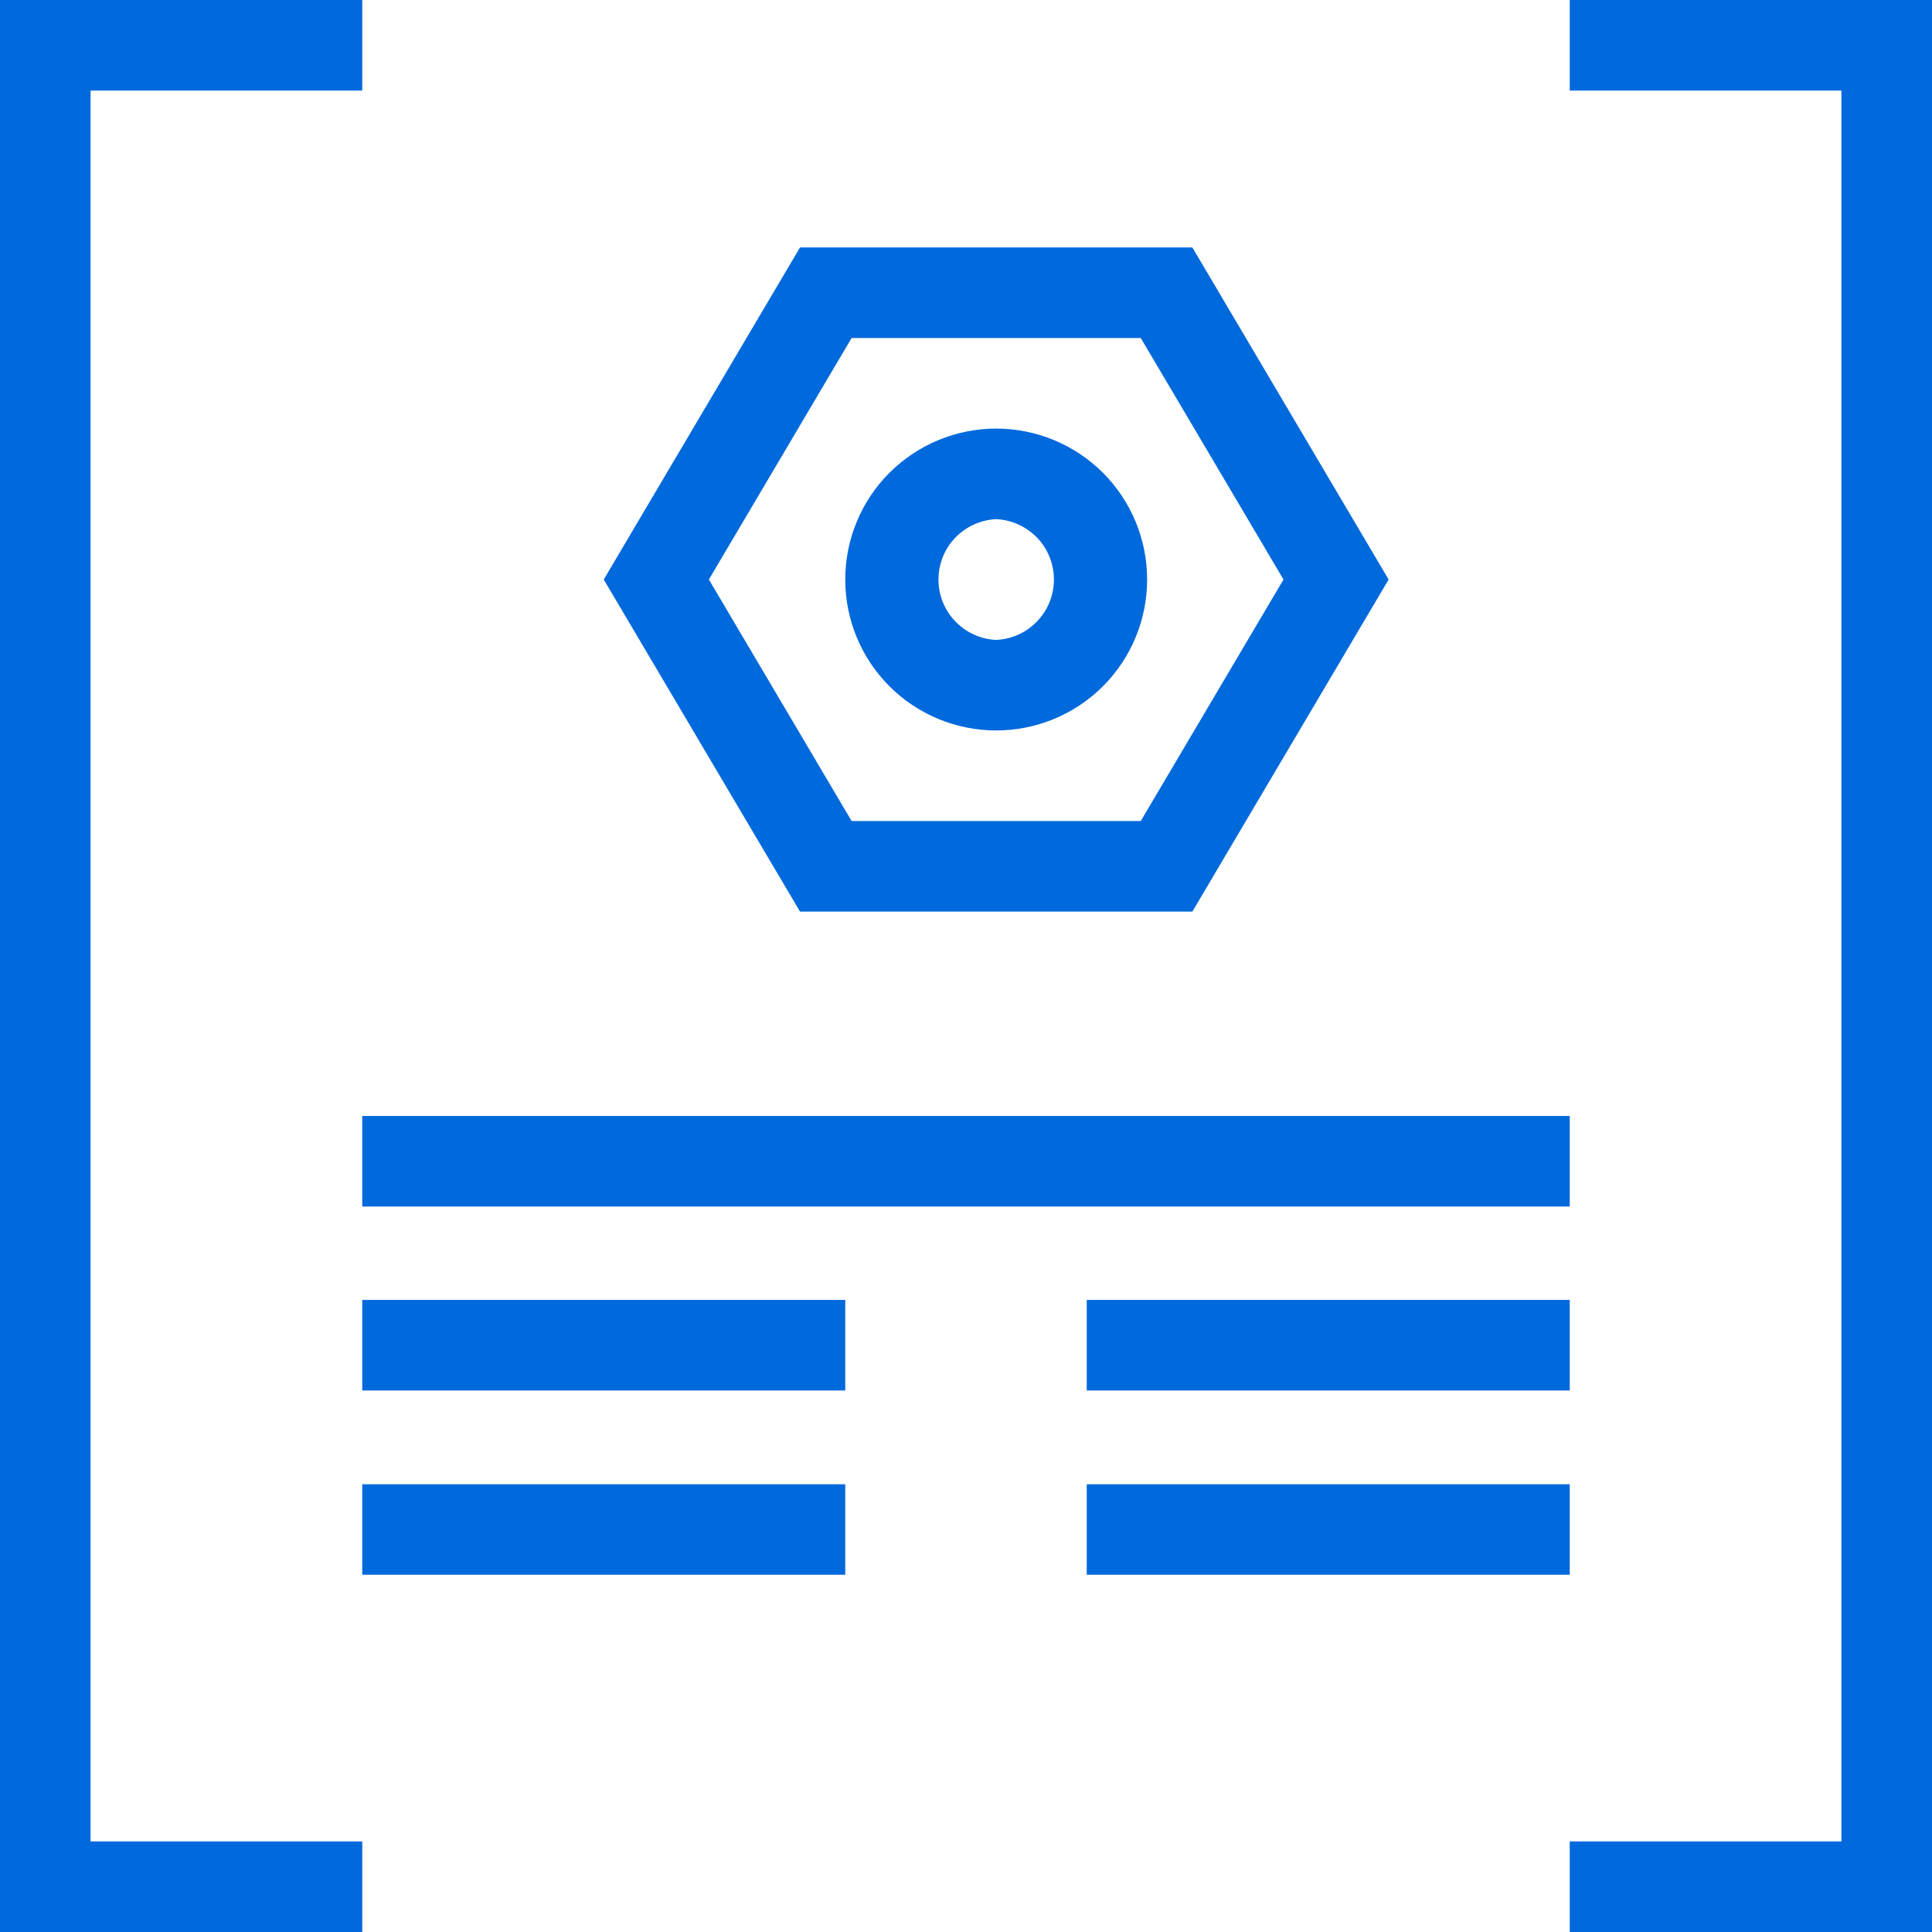
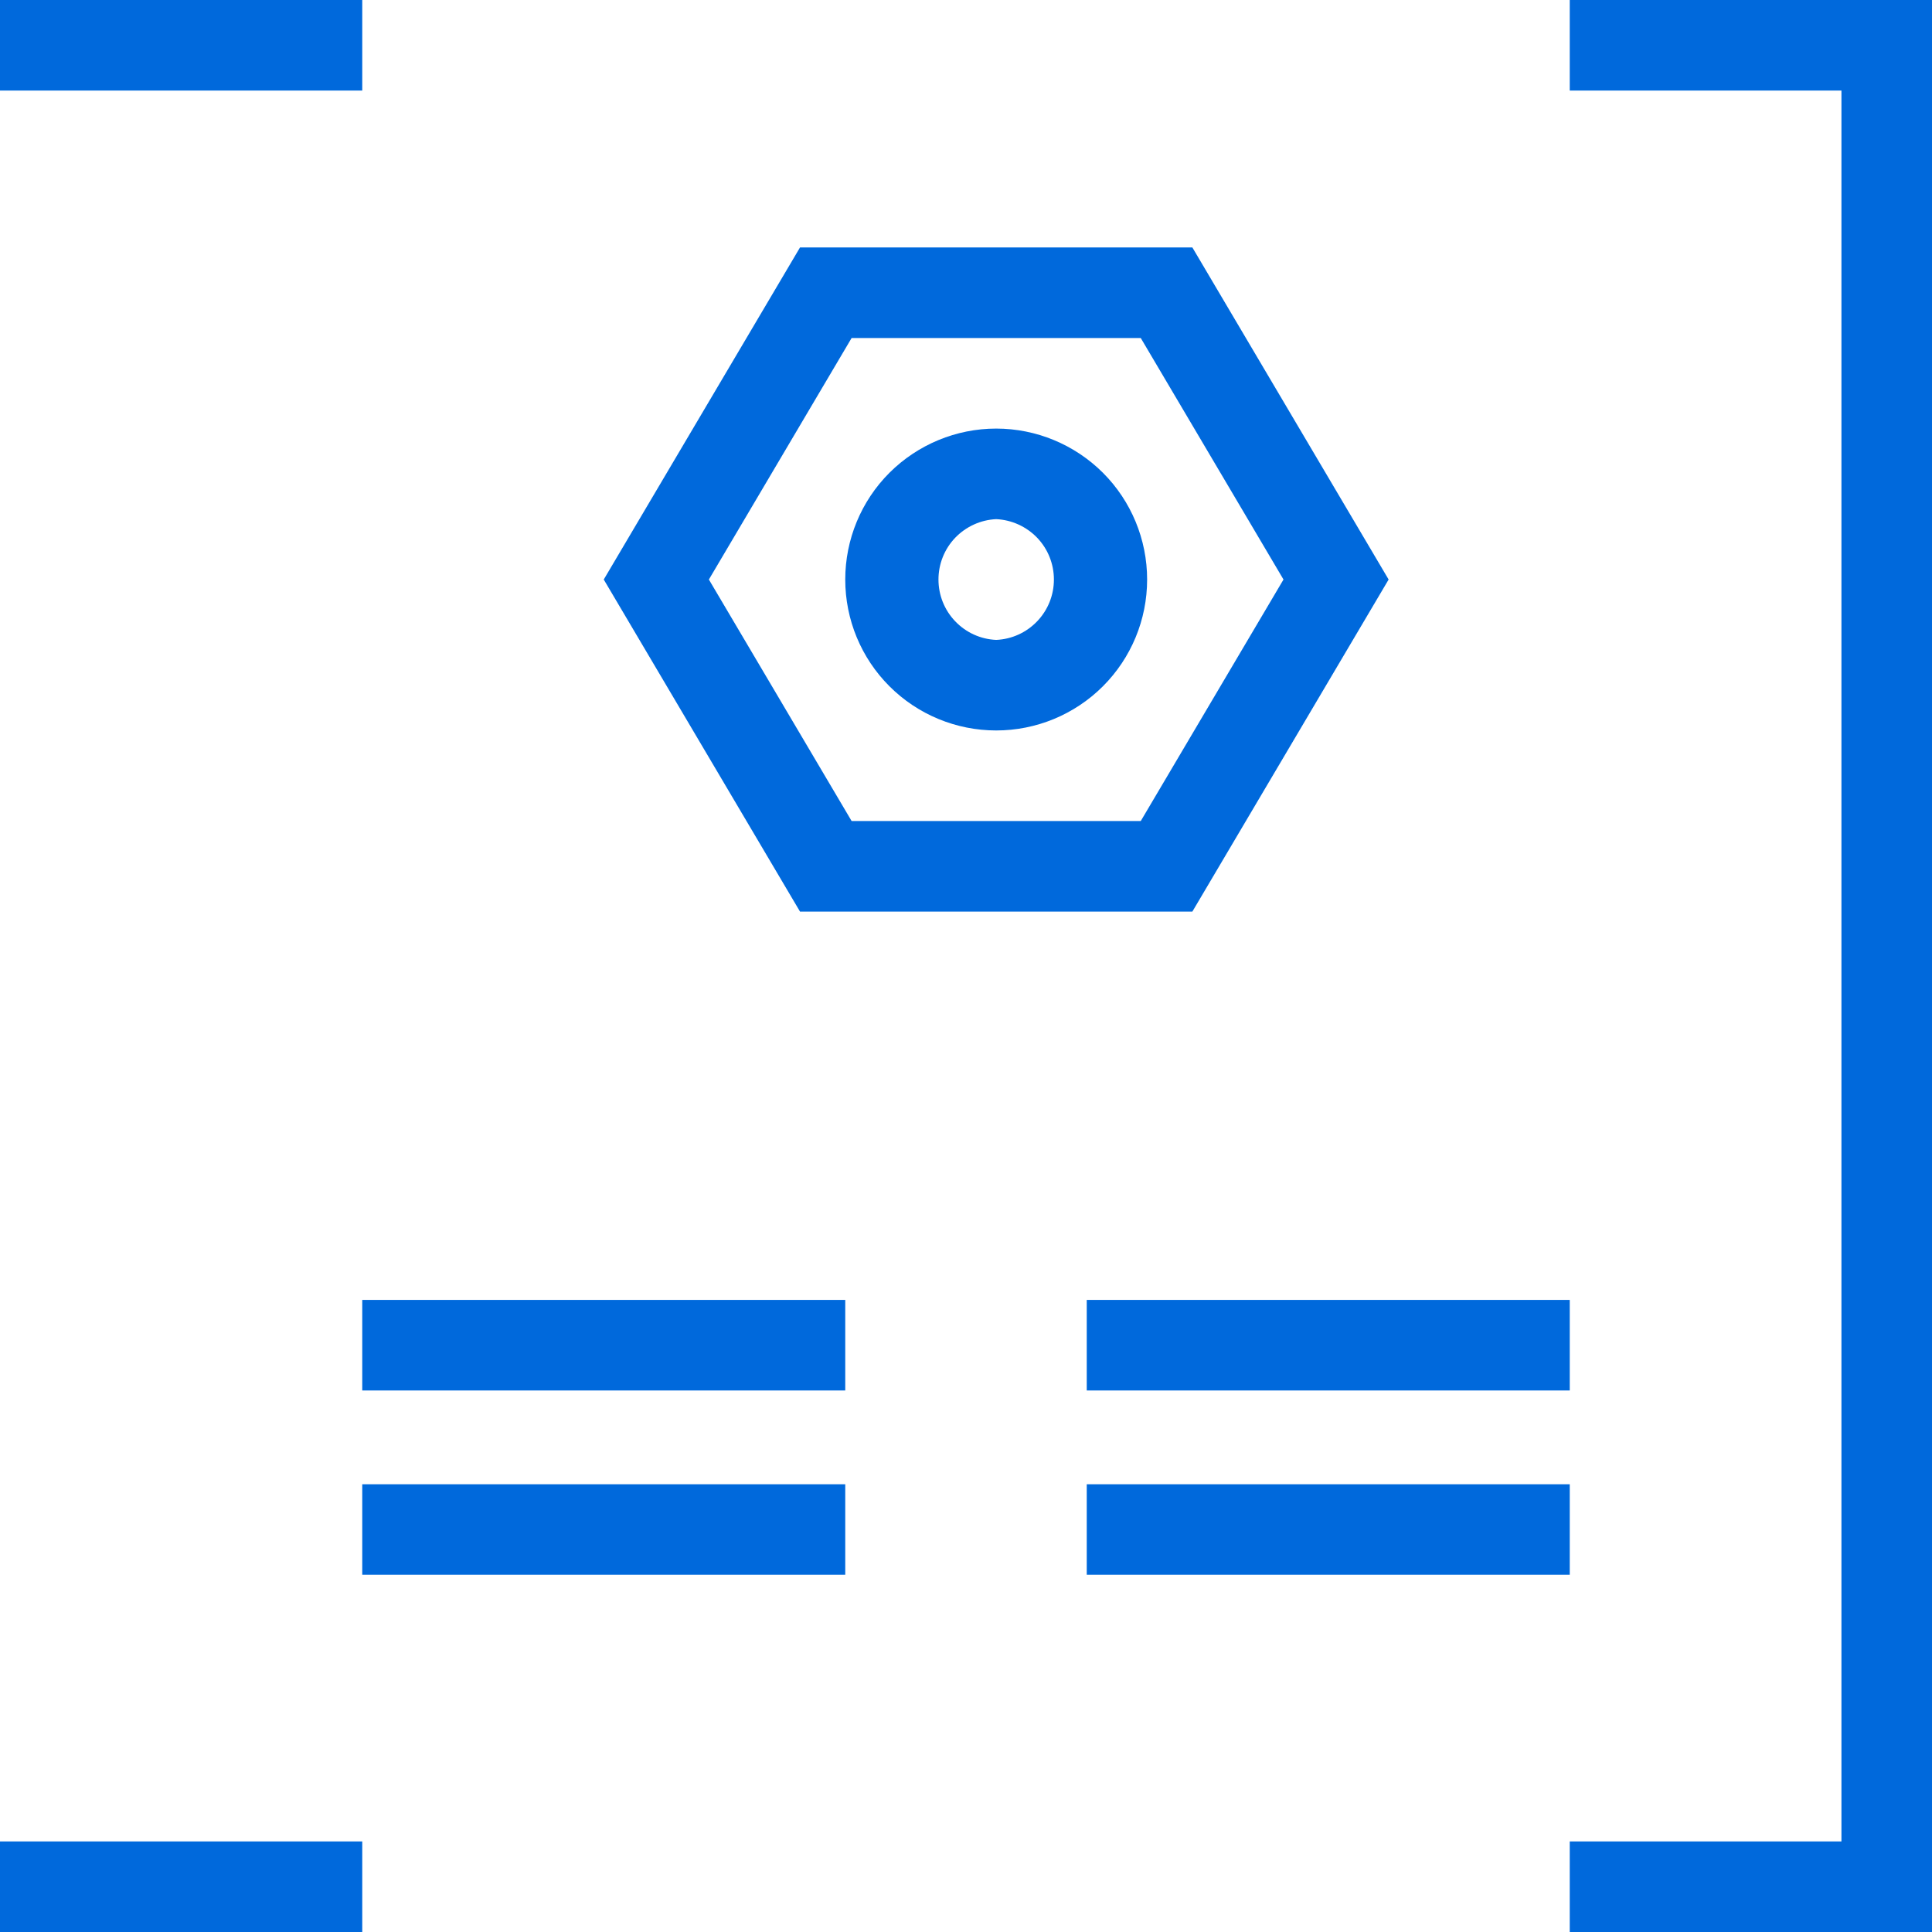
<svg xmlns="http://www.w3.org/2000/svg" width="24" height="24" viewBox="0 0 24 24" fill="none">
  <g clip-path="url(#clip0_2632_3871)">
-     <path d="M4.5 13.863H19.5V14.988H4.5V13.863Z" fill="#0069DC" />
    <path d="M4.5 16.148H10.5V17.273H4.5V16.148Z" fill="#0069DC" />
    <path d="M13.5 16.148H19.5V17.273H13.5V16.148Z" fill="#0069DC" />
    <path d="M4.5 18.438H10.5V19.562H4.5V18.438Z" fill="#0069DC" />
    <path d="M0 22.875H4.5V24H0V22.875Z" fill="#0069DC" />
    <path d="M24 22.875H19.5V24H24V22.875Z" fill="#0069DC" />
    <path d="M0 0H4.5V1.125H0V0Z" fill="#0069DC" />
    <path d="M24 0H19.5V1.125H24V0Z" fill="#0069DC" />
    <path d="M13.5 18.438H19.5V19.562H13.5V18.438Z" fill="#0069DC" />
-     <path d="M0 0.074H1.125V23.999H0V0.074Z" fill="#0069DC" />
    <path d="M24 0.074H22.875V23.999H24V0.074Z" fill="#0069DC" />
    <path d="M10.579 4.199L8.806 7.199L10.579 10.199H14.171L15.944 7.199L14.171 4.199H10.579ZM9.938 3.074H14.812L17.25 7.199L14.812 11.324H9.938L7.5 7.199L9.938 3.074Z" fill="#0069DC" />
    <path d="M12.375 6.449C12.182 6.458 12 6.541 11.866 6.68C11.732 6.82 11.658 7.006 11.658 7.199C11.658 7.393 11.732 7.578 11.866 7.718C12 7.858 12.182 7.941 12.375 7.949C12.568 7.941 12.75 7.858 12.884 7.718C13.018 7.578 13.092 7.393 13.092 7.199C13.092 7.006 13.018 6.82 12.884 6.68C12.75 6.541 12.568 6.458 12.375 6.449ZM12.375 5.324C12.872 5.324 13.349 5.522 13.701 5.873C14.053 6.225 14.25 6.702 14.25 7.199C14.25 7.697 14.053 8.173 13.701 8.525C13.349 8.877 12.872 9.074 12.375 9.074C11.878 9.074 11.401 8.877 11.049 8.525C10.697 8.173 10.5 7.697 10.5 7.199C10.5 6.702 10.697 6.225 11.049 5.873C11.401 5.522 11.878 5.324 12.375 5.324Z" fill="#0069DC" />
  </g>
  <defs>
    <clipPath id="clip0_2632_3871">
      <rect width="24" height="24" fill="white" />
    </clipPath>
  </defs>
</svg>